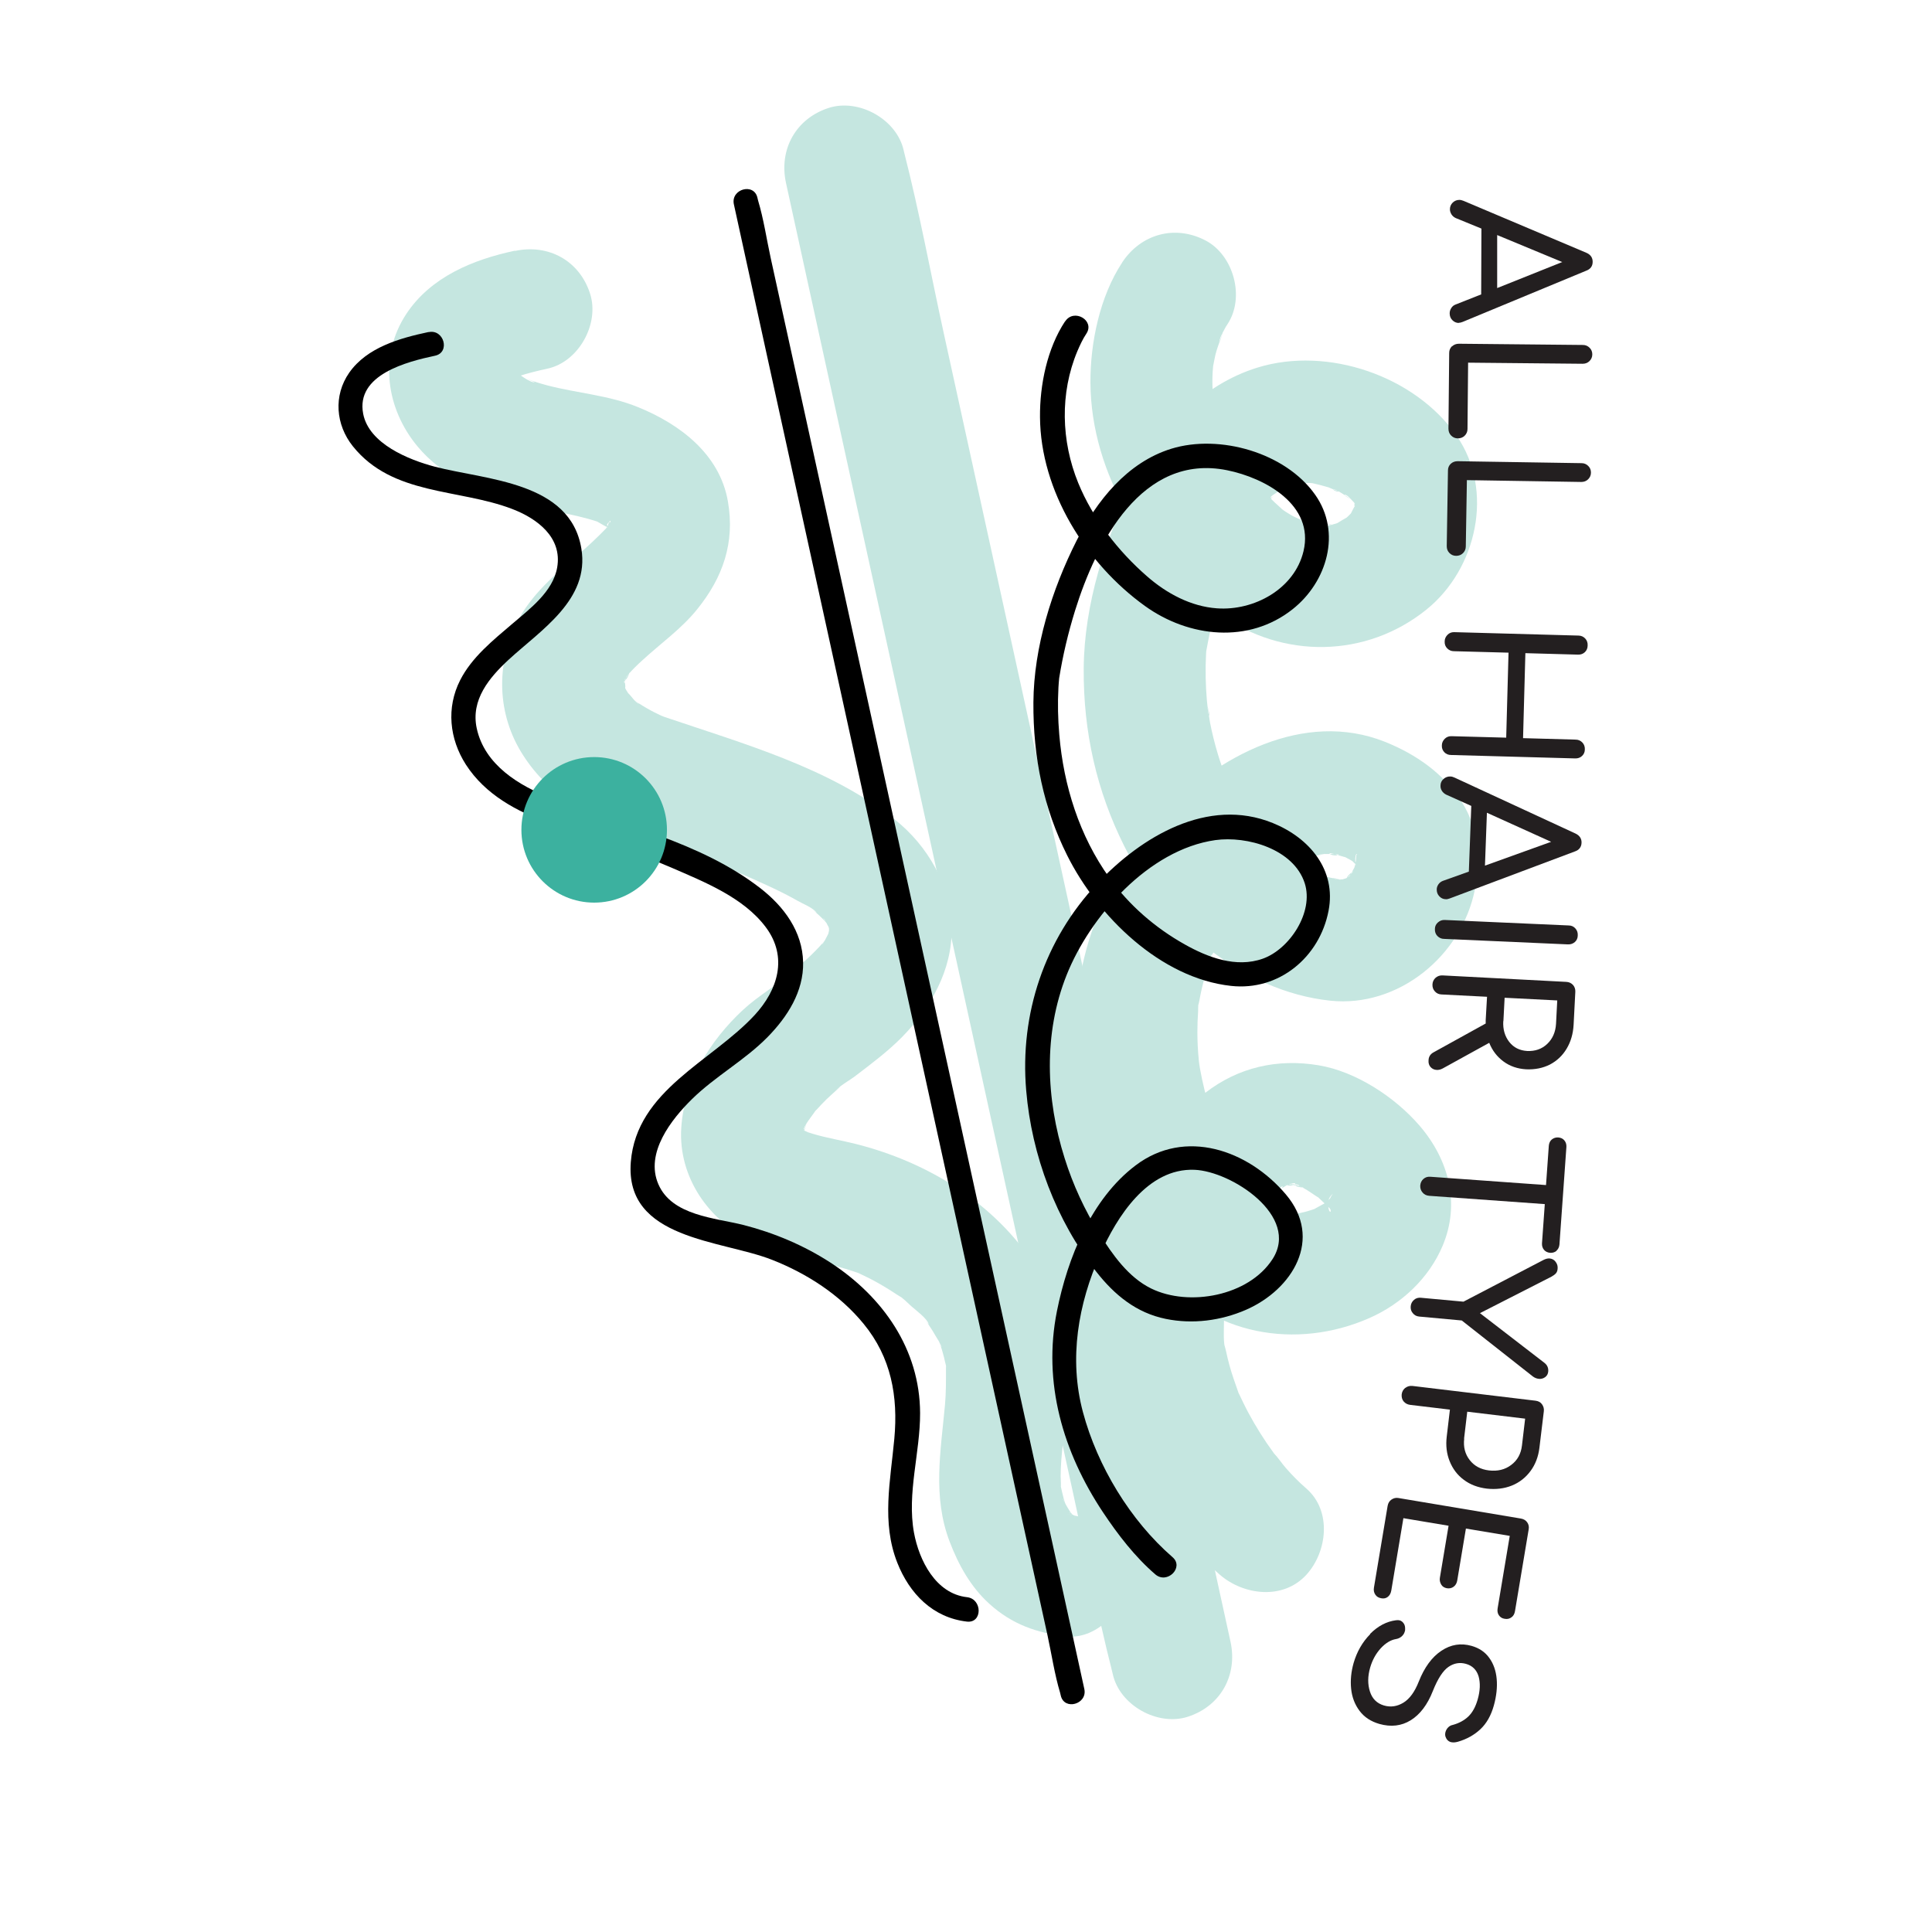
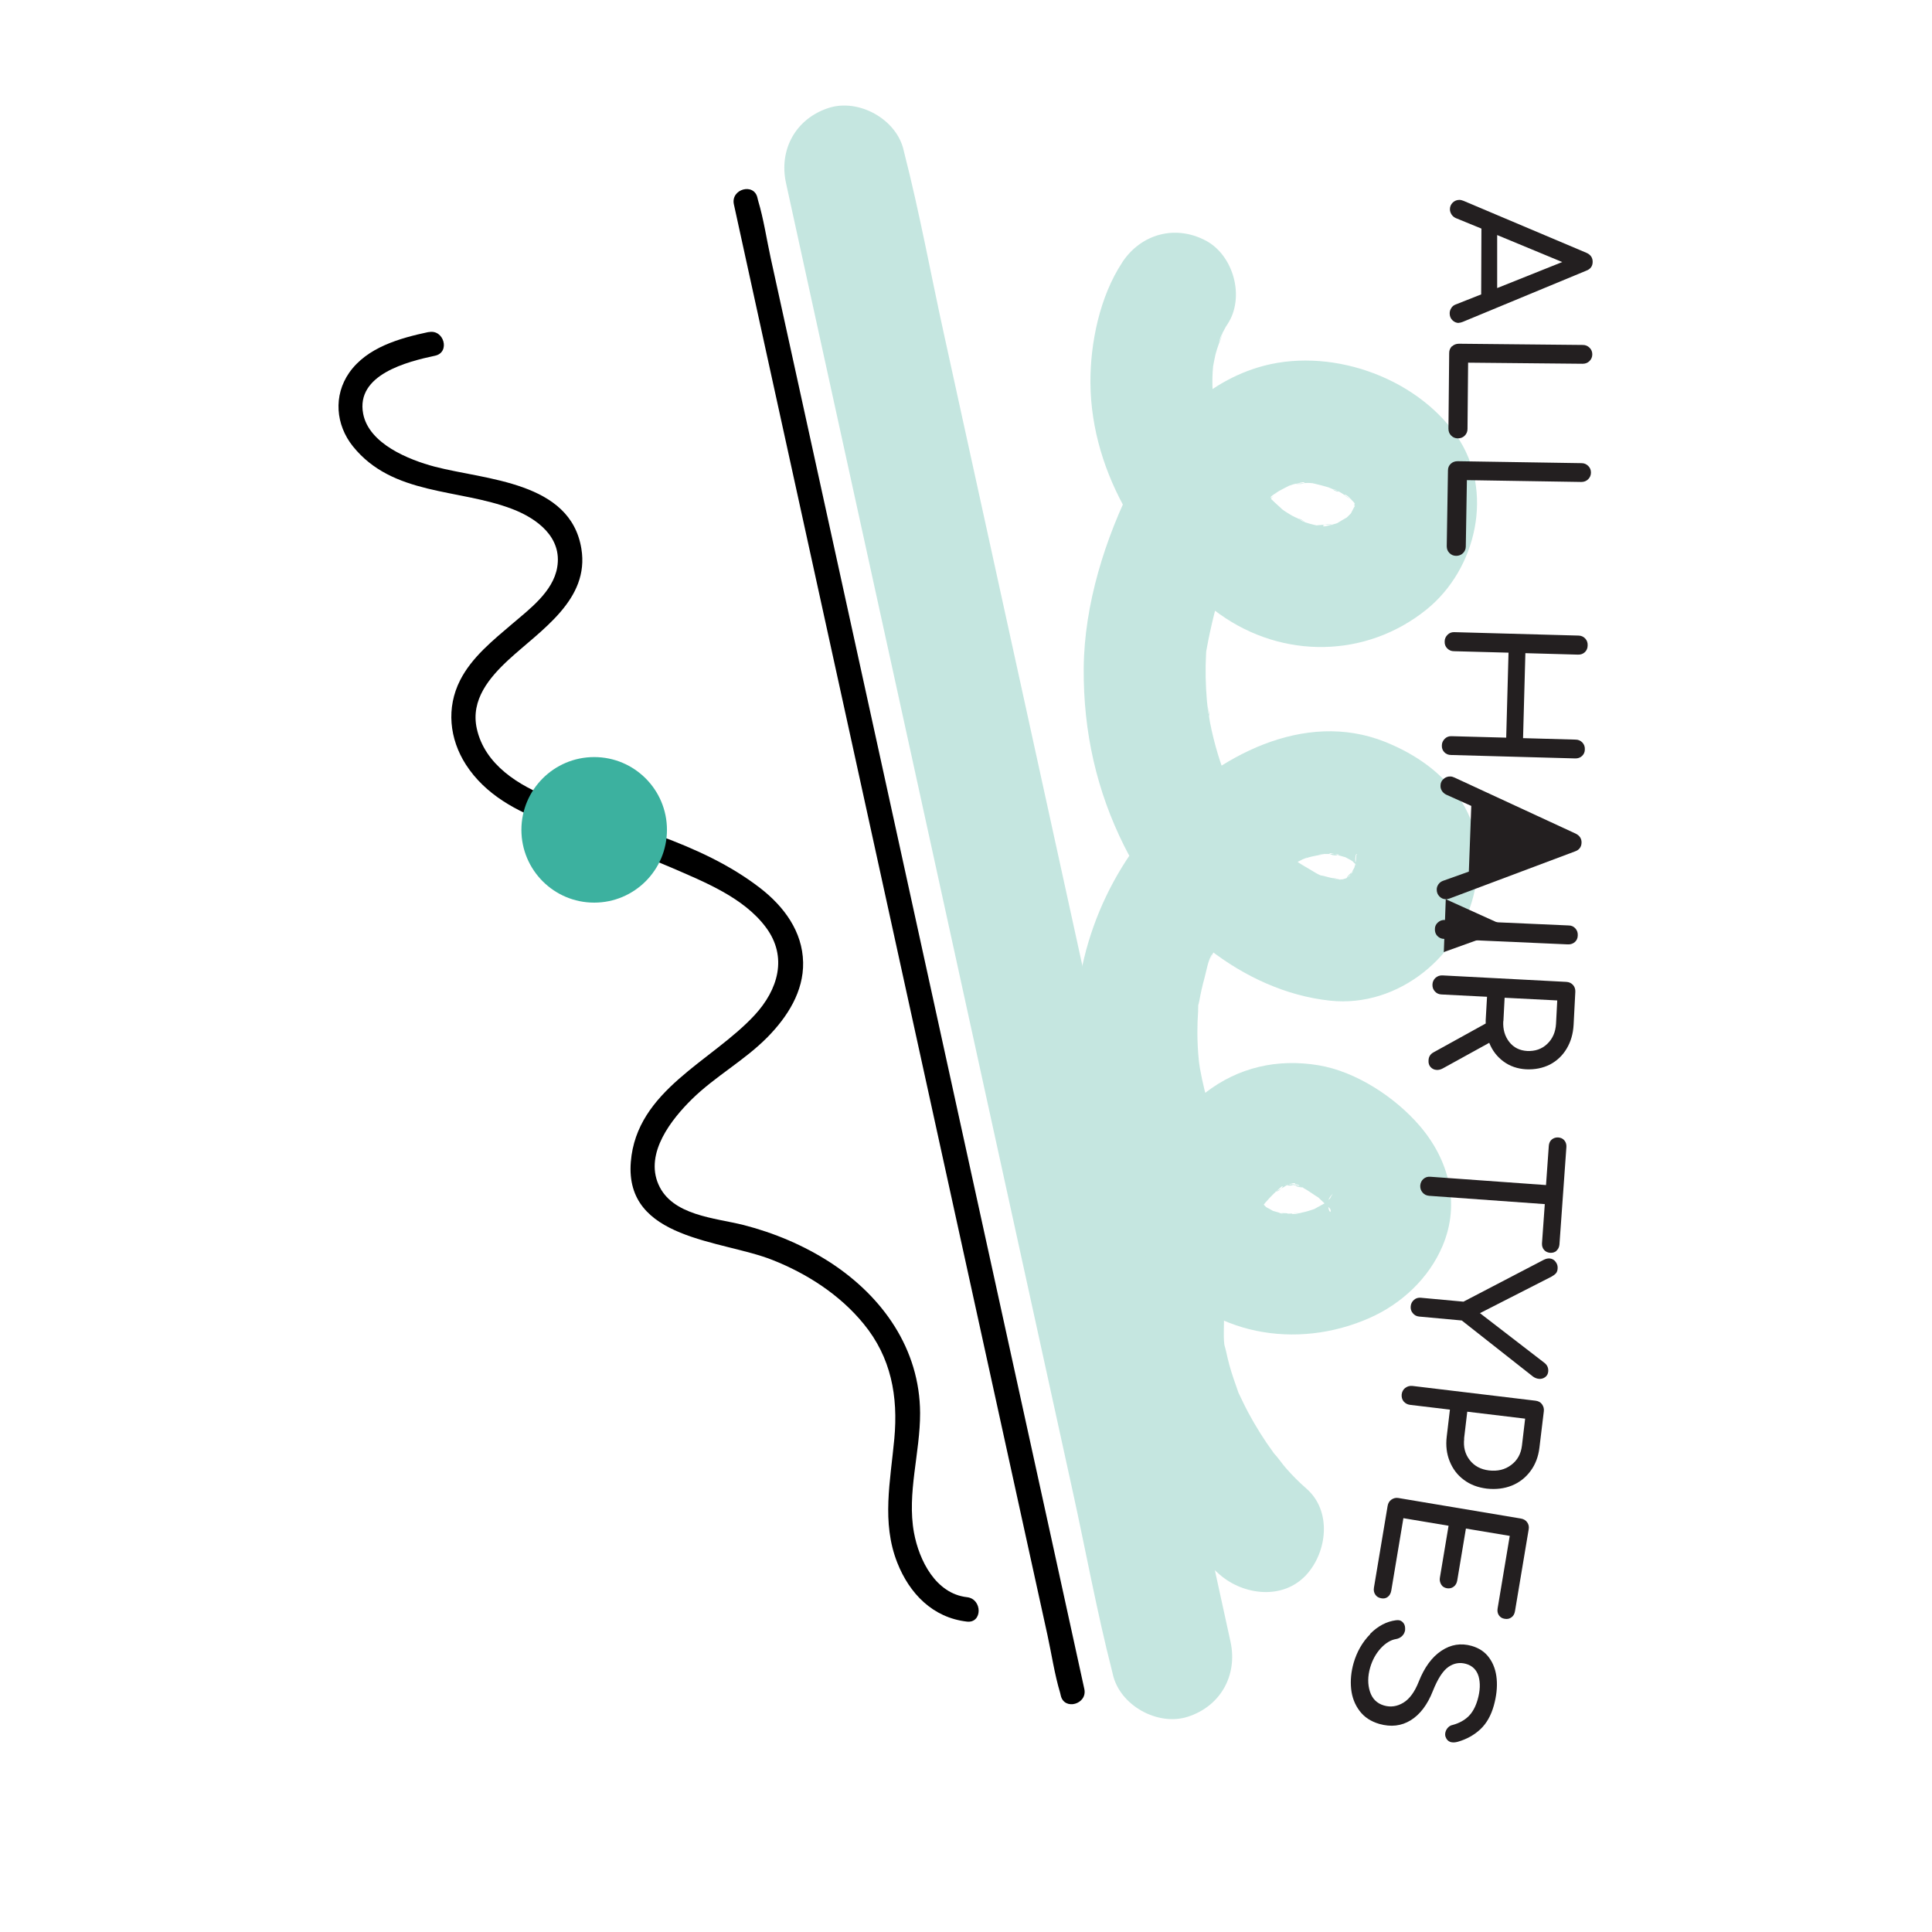
<svg xmlns="http://www.w3.org/2000/svg" id="uuid-b8f2dc45-32bc-43d8-9aa8-7648c3cb841d" data-name="Layer 1" viewBox="0 0 158.22 158.22">
  <defs>
    <style>
      .uuid-c6e238d6-0f60-4015-9e0f-7c108e1bb746, .uuid-8e38f48c-e6a1-461b-a97f-eed235fb249f, .uuid-ac946709-e0f6-4ae8-96e7-654d825fc06e, .uuid-6d1aef98-6d0b-4a4d-82c2-3cb7bdc7b646 {
        stroke-width: 0px;
      }

      .uuid-8e38f48c-e6a1-461b-a97f-eed235fb249f {
        fill: #3cb19f;
      }

      .uuid-ac946709-e0f6-4ae8-96e7-654d825fc06e {
        fill: #231f20;
      }

      .uuid-6d1aef98-6d0b-4a4d-82c2-3cb7bdc7b646 {
        fill: #c5e6e0;
      }
    </style>
  </defs>
  <path class="uuid-6d1aef98-6d0b-4a4d-82c2-3cb7bdc7b646" d="m91.9,21.5c-1.83,2.77-2.62,6.59-2.6,9.85.05,7.53,4.56,14.64,10.58,18.94,5.17,3.7,12,3.61,16.94-.37,4.12-3.32,5.58-9.75,2.47-14.23-3.41-4.9-10.56-7.36-16.3-5.59-4.61,1.42-8.02,5.15-10.15,9.36-2.33,4.61-4.05,10.04-4.09,15.27s1.07,10.06,3.32,14.56c3.17,6.35,9.67,11.9,16.87,12.66,5.59.59,10.76-3.69,11.84-9.08.5-2.48.33-4.97-1.05-7.16-1.5-2.37-3.75-3.93-6.31-4.96-6.63-2.64-13.74,1.19-18.25,5.97-5.01,5.32-7.63,12.49-7,19.8.55,6.47,2.9,12.57,6.92,17.68s11.04,6.4,17.08,3.73c2.62-1.16,4.85-3.25,5.97-5.9,1.47-3.48.51-7.06-1.89-9.85-2.01-2.33-5.2-4.43-8.27-4.94-3.37-.56-6.57.16-9.28,2.26-4.3,3.32-6.82,8.76-7.87,14-.67,3.32-.74,6.5-.06,9.84s2.29,6.82,4.23,9.74c1.4,2.1,2.99,4.23,4.91,5.89s5.15,2.09,7.07,0c1.72-1.88,2.11-5.24,0-7.07-.59-.51-1.14-1.07-1.66-1.66-.36-.4-.67-.92-1.07-1.29.08.07.71.97.23.28-.25-.35-.5-.7-.75-1.06-.72-1.07-1.38-2.19-1.94-3.35-.11-.22-.21-.45-.32-.67-.56-1.13.34,1.01-.08-.19-.25-.72-.51-1.43-.71-2.17-.1-.37-.19-.74-.27-1.12-.05-.26-.41-1.47-.07-.19-.16-.58-.11-1.35-.11-1.94,0-.51.05-1.01.08-1.52.01-.14.07-.34.05-.47-.13.93-.16,1.13-.08.6.03-.17.05-.33.08-.5.17-.95.4-1.89.67-2.82.13-.44.27-.87.42-1.3.09-.26.19-.52.29-.77.34-.92-.47,1.01-.08.18.42-.9.86-1.79,1.4-2.63.14-.22.29-.44.44-.66.09-.13.62-.85.07-.12s-.02.05.09-.08c.22-.25.44-.49.68-.72.14-.14.3-.27.45-.41.59-.55.08.29-.36.27.09,0,1.13-.61,1.18-.69-.05.08-1.25.39-.57.25.21-.04.44-.12.64-.19.85-.26.11.36-.44.04.06.04.61-.01.69-.02.62-.02.74.38-.38-.07.22.09.5.11.74.18.12.04.36.16.5.17-.94-.06-.8-.37-.17-.04.52.27.97.63,1.46.92.59.35-.88-.82-.05-.01.32.31.64.61.96.91.68.64-.45-.82-.21-.3.07.17.21.36.31.51.51.74-.45-1.2-.18-.38.26.77-.34.23-.04-.52-.03.07,0,.34,0,.4,0,.86.25-1.39.06-.55-.17.73-.37.09.23-.45-.07.06-.26.44-.3.53-.33.75.89-.9.27-.34-.16.14-.31.32-.46.47-.81.86.99-.55-.07.07-.38.22-.78.42-1.16.64-.54.32,1.27-.45.39-.17-.32.1-.64.22-.97.3-.21.05-.42.09-.62.14-.49.12-.83-.09.44-.04-.51-.02-1.03.07-1.55.04-.17,0-.35-.05-.52-.04,1.34-.04.83.13.3,0-.26-.06-.5-.15-.75-.21-.89-.23,1.03.57.22.1-.23-.13-.46-.27-.7-.39-.86-.46.85.82.14.13-.32-.32-.64-.62-.94-.96-.17-.2-.33-.4-.5-.59-.61-.73.56.83.21.27-.32-.51-.7-.99-1.02-1.5-.58-.93-1.1-1.89-1.56-2.88-.09-.19-.17-.38-.26-.56-.47-1.01.41,1.09.02.04-.22-.6-.45-1.2-.64-1.81-.36-1.14-.65-2.31-.86-3.49-.06-.33-.11-1.42-.02.02-.01-.22-.05-.44-.07-.66-.08-.78-.12-1.56-.12-2.35,0-.56.02-1.13.06-1.69,0-.13,0-.95.1-1.02-.24.17-.17,1.09,0,.15.11-.62.25-1.24.42-1.85.14-.49.31-1.6.66-1.99l-.23.54c.1-.22.2-.44.3-.65.16-.33.32-.65.5-.97.3-.54.62-1.07.97-1.58.18-.26.59-1.23.13-.22.08-.19.36-.44.5-.6.69-.81,1.44-1.57,2.23-2.28.21-.19.43-.37.65-.56,1-.88-.82.49.26-.19.56-.35,1.1-.72,1.69-1.03.07-.04.74-.38.75-.36.02.03-1.14.41-.03.05.55-.18,1.13-.23,1.67-.4-1.26.39-.8.1-.27.08.25-.01.5,0,.76,0,.09,0,.44.06.49.03-.45.29-1.29-.27-.4-.03.36.1.72.22,1.08.31.85.21-1.14-.61-.4-.17.24.14.49.25.72.39.11.07.22.15.33.22.72.4-.98-.88-.4-.32.23.23.47.47.71.69.61.56-.73-1.24-.14-.16.07.13.14.27.22.39.38.56-.51-1.34-.3-.68.35,1.09.04-1.38-.03-.41-.01.23-.06.55-.03.77-.18-1.15.24-1.29.08-.67-.03.11-.05.23-.08.34-.04.17-.1.34-.15.52-.3,1.06.54-1,.16-.33-.16.28-.31.56-.47.84-.31.54-.56.25.32-.38-.13.09-.21.26-.33.37s-.25.23-.36.35c-.54.61,1.11-.66.37-.28-.17.09-.38.21-.53.32-.63.44,1.22-.33.41-.17-.2.04-.45.11-.64.18-.82.3,1.3.02.4-.05-.16-.01-.34.01-.5.01-.56,0-.92-.3.27.09-.46-.15-.97-.19-1.45-.34-.34-.11-1.28-.2-.06.02-.44-.08-.96-.46-1.35-.68-.63-.35-1.21-.76-1.81-1.15-1.27-.82.72.65-.23-.16-.18-.15-.36-.31-.54-.46-.52-.46-1.01-.94-1.48-1.46-.19-.21-.37-.42-.55-.63-.83-.96.42.66-.12-.16-.64-.96-1.26-1.92-1.77-2.97-.11-.22-.22-.64-.38-.82.05.06.45,1.16.16.37-.24-.63-.47-1.26-.66-1.9-.26-.86-.48-1.74-.65-2.62-.09-.48-.11-1.01-.25-1.48.38,1.29.12.99.08.51-.02-.26-.05-.52-.08-.78-.11-1.28-.14-2.57-.07-3.86.01-.26.04-.51.06-.77.04-.75-.27,1.8-.14,1.06.33-1.87.74-3.72,1.3-5.53.22-.7.45-1.39.71-2.07.12-.32.28-.64.38-.97-.57,1.76-.08.2.14-.26.33-.68.68-1.34,1.07-1.99.22-.37.45-.73.7-1.08.08-.12.17-.23.25-.35.45-.67-.93,1.07-.13.18.49-.54,1.18-1.03,1.62-1.6-.65.84-.9.65-.44.35.14-.09.28-.19.42-.28.26-.16,1.61-.8.66-.41s.31-.09.56-.16c.2-.05.41-.08.61-.14.45-.13.47.24-.69.08.41.06.91-.06,1.33-.05.15,0,.31.03.46.03.82,0-1.4-.29-.12,0,.43.1.85.2,1.27.33.12.04.82.37.92.33-.32.15-1.01-.48-.1-.01.38.2.77.54,1.16.7-.99-.4-.67-.61-.25-.17.18.19.36.4.56.57.43.38-.69-1.14-.32-.41.09.17.2.37.31.53.47.67-.36-1.26-.19-.47.02.12.07.26.11.37.2.56-.18.75-.04-.58-.02.18.03.38.03.56,0,.12-.02.25-.01.37.03.75.37-1.47.03-.4-.05.17-.12.37-.16.54-.13.62.27-.63.29-.66-.22.26-.41.71-.57,1.01-.39.7.77-.87.36-.46-.12.12-.22.25-.34.37-.14.15-.29.28-.44.42-.76.74.58-.37.28-.21-.33.18-.68.39-1,.59-.73.45,1.24-.38.4-.16-.14.04-.28.1-.42.14-.21.07-.43.11-.65.17-.79.22-.28-.31.43-.04-.3-.11-1.1,0-1.42.02-.94.04,1.28.27.35.06-.17-.04-.33-.07-.5-.11-.26-.06-.51-.13-.76-.22-.6-.2-.63-.54.16.1-.35-.28-.92-.46-1.3-.69-.06-.04-.8-.48-.79-.53.57.46.65.51.22.17l-.26-.22c-.63-.55-1.22-1.15-1.79-1.77-.26-.28-.51-.57-.75-.86-.16-.19-.74-.99-.16-.18-.47-.65-.91-1.31-1.31-2.01-.12-.22-.24-.44-.36-.66-.11-.21-.22-.43-.32-.65-.23-.51-.2-.43.08.23-.29-.3-.42-1.14-.54-1.56-.17-.59-.29-1.18-.41-1.78-.16-.83.07.4.06.48.03-.25-.05-.57-.07-.82-.03-.52-.03-1.04,0-1.56.01-.24.05-.49.06-.73.04-.94-.24,1.31-.05.41.07-.35.13-.7.21-1.05.17-.7.47-1.36.66-2.05-.45,1.67-.4.93-.18.45.09-.18.18-.36.28-.54.07-.14.15-.27.24-.4,1.44-2.19.5-5.63-1.79-6.84-2.51-1.32-5.3-.54-6.84,1.79h0Z" />
  <path class="uuid-6d1aef98-6d0b-4a4d-82c2-3cb7bdc7b646" d="m64.37,14.99c.89,4.07,1.78,8.14,2.67,12.2l6.37,29.05c2.58,11.79,5.17,23.58,7.75,35.38l6.68,30.47c1.08,4.92,1.99,9.92,3.24,14.8.02.07.03.14.05.21.56,2.56,3.68,4.29,6.15,3.49,2.69-.87,4.09-3.41,3.49-6.15-.89-4.07-1.78-8.14-2.67-12.2l-6.37-29.05c-2.58-11.79-5.17-23.58-7.75-35.38l-6.68-30.47c-1.08-4.92-1.99-9.92-3.24-14.8-.02-.07-.03-.14-.05-.21-.56-2.56-3.68-4.29-6.15-3.49-2.69.87-4.09,3.41-3.49,6.15h0Z" />
-   <path class="uuid-6d1aef98-6d0b-4a4d-82c2-3cb7bdc7b646" d="m42.17,20.53c-3.43.73-6.88,2.14-8.89,5.17-2.3,3.48-1.65,7.79.93,10.88,1.95,2.34,5.04,3.85,7.94,4.61,2.29.6,4.6.8,6.87,1.56,1.04.35-.99-.55-.05,0,.25.15.52.3.78.44.9.46-.79-.8-.09-.1.12.13.26.27.4.39.73.66-.64-.98-.13-.14s-.34-1.16-.08-.18.06-1.16-.02-.2v.26c-.04.53,0,.34.09-.59,0,0-.2.7-.2.7-.29-.35.68-1.15.08-.31-.08.12-.2.29-.27.42-.44.83.81-.89.15-.21-.77.79-1.56,1.54-2.41,2.26-1.84,1.57-3.78,3.23-4.9,5.43-1.78,3.5-1.68,7.59.47,10.93s5.53,5.3,9.25,6.65c1.49.54,3.01.98,4.51,1.5.89.31,1.78.63,2.66.98.29.11.59.23.88.35.29.12.58.24.87.36-.47-.2-.43-.18.11.05,1.42.63,2.85,1.26,4.2,2.03.41.24,1.3.58,1.56.99l-.43-.34c.19.15.37.31.55.47.18.16.35.33.51.5.36.41.32.34-.11-.21.21.14.31.53.46.73.37.49-.24-1.12-.03-.09l.09.33c.11.55.1.46-.03-.29v.34c-.03.56,0,.44.09-.35,0,0-.14.55-.15.63-.19,1.02.57-.88,0,0-.07.11-.4.84-.52.85.45-.55.5-.62.15-.2-.11.13-.23.26-.35.39-.45.48-.92.94-1.42,1.37-.28.24-.56.47-.84.7-.69.57.04-.01.15-.11-1.3,1.17-2.87,2.03-4.16,3.23-2.7,2.51-4.82,5.92-5.05,9.67-.25,4,2.26,7.66,5.86,9.25,2.78,1.23,5.81,1.62,8.67,2.63.71.25-1.1-.54-.03-.01.43.21.87.41,1.29.64.63.34,1.24.71,1.84,1.11.22.15,1.25.74.13.05.38.24.74.61,1.07.91s1.38,1.07,1.43,1.5l-.36-.47c.14.18.27.37.4.56.19.28.37.57.54.87.07.12.51.78.47.9-.27-.68-.31-.76-.12-.25.08.21.15.43.21.65.08.28.15.55.21.83.27,1.23.07-.78.07.46,0,1.02.01,2.02-.08,3.03-.35,3.79-1.03,7.53.38,11.21.73,1.91,1.72,3.71,3.26,5.1,1.83,1.66,3.88,2.39,6.31,2.66,2.61.29,5.11-2.51,5-5-.13-2.96-2.21-4.69-5-5l.7.09c-.2-.04-.4-.1-.59-.17l.64.26c-.18-.09-.35-.2-.52-.31.13-.07.87.87.3.2-.75-.88-.07.08-.03.05,0,0-.84-1.32-.8-1.42l.26.58c-.08-.21-.15-.42-.21-.64-.09-.32-.15-.65-.23-.98-.27-1.09-.03,1.13.02.02.01-.26-.02-.54-.02-.79,0-.86.08-1.72.17-2.58.19-1.79.49-3.58.48-5.38-.02-6.69-3.85-12.21-9.32-15.77-2.44-1.59-5.26-2.77-8.08-3.48-1.18-.3-2.39-.49-3.55-.84l-.35-.11c-.52-.19-.46-.15.18.12-.03-.05-.52-.28-.63-.32-1-.41.67.7-.1-.05-.36-.4-.32-.34.12.18-.21-.39-.23-.4-.05,0l.12.29c-.07-.2-.12-.41-.16-.62l.11.69c0-.22,0-.43.02-.65.15.07-.35,1.24,0,.35l.1-.33c.18-.51.15-.44-.12.22-.03-.38.73-1.27.93-1.58.67-1.04-.7.72.16-.18.26-.28.51-.56.79-.83s.56-.51.83-.76c.68-.62-.07,0-.15.1.45-.49,1.19-.87,1.72-1.28,1.3-.99,2.62-1.98,3.77-3.14,2.35-2.39,4.15-5.5,4.08-8.95s-1.92-6.72-4.67-8.9c-5.41-4.27-12.45-6.21-18.88-8.4-.21-.07-.86-.39.04.03-.37-.18-.75-.34-1.11-.54-.24-.13-.48-.27-.71-.41l-.35-.22c-.48-.34-.45-.31.08.08-.26-.07-.63-.62-.81-.8-.38-.38-.38-.11.08.11-.13-.06-.56-.83-.56-.98.06,1.35.34-.11.01-.2l.06.61c-.02-.24-.03-.49-.02-.73-.16.12-.22.98,0,.21.16-.56.4-.46-.19.33.15-.2.24-.48.37-.69.08-.13.25-.31.29-.44-.28.85-.58.7-.11.17.37-.42.77-.81,1.18-1.18,1.49-1.37,3.18-2.56,4.46-4.15,2.11-2.61,3.11-5.46,2.52-8.84-.67-3.87-3.93-6.32-7.34-7.71-2.42-.99-4.95-1.14-7.45-1.79-.27-.07-.53-.15-.8-.23-.16-.05-.32-.1-.48-.16-.51-.2-.42-.15.26.13-.36.09-1.41-.75-1.73-.94-.93-.53.75.78.02.02-.14-.14-.47-.59-.62-.63l.43.56c-.11-.15-.2-.31-.29-.47.28.75.36.94.24.57-.05-.13-.08-.26-.11-.39l.1.79c-.01-.19,0-.37,0-.56-.13.8-.14,1-.04.61.11-.35.03-.2-.22.44.49-.93-.83.69-.04,0s-.86.43-.01-.02c.11-.06.77-.54.88-.48-.68.27-.76.31-.24.11l.33-.11c.76-.25,1.55-.44,2.33-.61,2.56-.55,4.29-3.68,3.49-6.15-.87-2.7-3.41-4.08-6.15-3.49h0Z" />
-   <path class="uuid-c6e238d6-0f60-4015-9e0f-7c108e1bb746" d="m87.22,26.32c-1.47,2.23-2.07,5.21-2.05,7.83.04,6.06,3.76,12,8.6,15.48,3.59,2.58,8.5,3.11,12.09.26,2.82-2.23,4.03-6.29,1.84-9.38-2.43-3.44-7.82-4.98-11.78-3.76-3.61,1.12-6.11,4.26-7.75,7.52-2.02,4-3.51,8.72-3.54,13.25s.84,8.68,2.77,12.54c2.49,4.98,7.64,10.05,13.42,10.68,3.92.43,7.25-2.35,7.98-6.15.65-3.35-1.56-5.97-4.57-7.19-5.33-2.16-10.77,1.13-14.36,4.94-4.33,4.6-6.37,10.69-5.83,16.97.45,5.32,2.45,10.63,5.75,14.85,1.48,1.89,3.27,3.36,5.68,3.85,2.2.45,4.51.15,6.56-.74,3.83-1.67,6.36-5.82,3.27-9.46s-8.25-5.44-12.3-2.37c-3.63,2.74-5.57,7.59-6.44,11.92-1.18,5.88.49,11.56,3.77,16.49,1.22,1.83,2.61,3.64,4.28,5.08.97.84,2.39-.57,1.41-1.41-3.46-3-6.15-7.46-7.33-11.86s-.39-8.89,1.41-12.93c1.36-3.07,3.87-7.08,7.72-6.93,3.04.12,8.67,3.8,6.39,7.32-1.95,3.02-6.84,3.92-9.94,2.4-1.87-.92-3.16-2.77-4.24-4.49-1.2-1.93-2.16-4-2.84-6.17-1.54-4.86-1.75-10.22.16-15.01s6.7-10.27,12.18-11.05c2.59-.36,6.41.72,7.32,3.53.76,2.37-1.24,5.4-3.43,6.18s-4.52-.11-6.4-1.17c-2.41-1.35-4.56-3.21-6.17-5.46-2.45-3.41-3.75-7.55-4.1-11.71-.11-1.28-.14-2.57-.07-3.86.01-.26.04-.51.06-.77.03-.36-.06.36,0,0,.3-1.87.74-3.72,1.3-5.53,1.72-5.54,5.47-12.91,12.45-11.5,3.12.63,7.16,2.85,6.26,6.63-.74,3.1-4.06,4.9-7.09,4.68-2.13-.15-4.12-1.22-5.71-2.61-2.38-2.07-4.45-4.73-5.65-7.66-1.4-3.43-1.51-7.35-.07-10.79.21-.49.44-.99.74-1.44.71-1.08-1.02-2.08-1.73-1.01h0Z" />
  <g>
    <line class="uuid-c6e238d6-0f60-4015-9e0f-7c108e1bb746" x1="61.06" y1="16.46" x2="87.81" y2="138.58" />
    <path class="uuid-c6e238d6-0f60-4015-9e0f-7c108e1bb746" d="m60.1,16.73c.89,4.07,1.78,8.14,2.67,12.2l6.37,29.05c2.58,11.79,5.17,23.58,7.75,35.38l6.68,30.47,2.21,10.07c.34,1.56.58,3.21,1.04,4.74.02.07.03.14.05.21.28,1.26,2.2.72,1.93-.53-.89-4.07-1.78-8.14-2.67-12.2l-6.37-29.05c-2.58-11.79-5.17-23.58-7.75-35.38l-6.68-30.47-2.21-10.07c-.34-1.56-.58-3.21-1.04-4.74-.02-.07-.03-.14-.05-.21-.28-1.26-2.2-.72-1.93.53h0Z" />
  </g>
  <path class="uuid-c6e238d6-0f60-4015-9e0f-7c108e1bb746" d="m35.1,27.19c-2.35.5-5.04,1.25-6.5,3.33-1.31,1.88-1.11,4.27.3,6.03,3.25,4.05,8.65,3.45,13.04,5.13,2.04.78,4.12,2.32,3.69,4.79-.34,1.98-2.25,3.4-3.68,4.62-1.58,1.35-3.31,2.73-4.27,4.62-1.14,2.25-.88,4.79.47,6.9,1.59,2.47,4.17,3.84,6.86,4.82,3.34,1.21,6.72,2.21,9.99,3.63,2.69,1.17,5.9,2.44,7.72,4.88s.98,5.13-.91,7.18c-3.5,3.8-9.68,6.15-10.15,12.04-.51,6.38,7.43,6.37,11.59,8.02,2.84,1.12,5.54,2.86,7.48,5.24,2.25,2.74,2.83,5.93,2.51,9.4s-1.06,6.85.24,10.15c1,2.54,2.91,4.51,5.71,4.83,1.28.14,1.27-1.86,0-2-2.56-.29-3.92-3.01-4.34-5.28-.59-3.23.51-6.55.5-9.8-.02-5.24-3.06-9.53-7.34-12.32-2.17-1.41-4.62-2.44-7.12-3.08-2.35-.59-5.85-.76-6.97-3.33s1.07-5.33,2.76-6.99c1.91-1.87,4.3-3.16,6.18-5.07,1.62-1.65,2.96-3.73,2.91-6.12-.05-2.53-1.57-4.57-3.5-6.07-4.93-3.82-11.4-5.19-17.11-7.37-2.65-1.01-5.48-2.74-6.12-5.73-.5-2.33,1.03-4.15,2.62-5.62,2.65-2.44,6.64-4.91,5.95-9.09-.9-5.51-7.83-5.62-12-6.71-2.12-.56-5.4-1.87-5.87-4.34-.61-3.2,3.59-4.26,5.89-4.75,1.26-.27.73-2.2-.53-1.93h0Z" />
  <g>
    <path class="uuid-ac946709-e0f6-4ae8-96e7-654d825fc06e" d="m119.48,26.45c-.21,0-.39-.08-.54-.23s-.22-.34-.22-.56c0-.15.04-.29.13-.43.08-.14.2-.23.35-.29l2.1-.83.02-5.39-2.1-.86c-.15-.07-.27-.17-.35-.3-.08-.13-.13-.27-.13-.42,0-.22.08-.4.23-.55.16-.15.34-.22.55-.22.1,0,.21.03.34.08l10.05,4.25c.35.15.52.4.52.74,0,.36-.18.6-.53.73l-10.11,4.19c-.13.05-.24.08-.33.07Zm3.13-7.19v4.33s5.33-2.13,5.33-2.13l-5.33-2.21Z" />
    <path class="uuid-ac946709-e0f6-4ae8-96e7-654d825fc06e" d="m118.92,28.36c.15-.14.34-.21.56-.21l10.15.1c.22,0,.4.08.55.23.15.15.22.33.22.54,0,.22-.08.4-.23.55-.15.15-.34.22-.56.22l-9.38-.09-.05,5.43c0,.22-.08.4-.23.55s-.34.22-.56.22c-.22,0-.4-.08-.55-.23-.15-.15-.22-.34-.22-.56l.06-6.21c0-.22.08-.4.23-.55Z" />
    <path class="uuid-ac946709-e0f6-4ae8-96e7-654d825fc06e" d="m118.81,37.98c.15-.14.34-.21.56-.21l10.15.16c.22,0,.4.08.55.23.15.15.22.33.22.54,0,.22-.08.4-.23.55-.15.15-.34.22-.56.22l-9.37-.15-.09,5.43c0,.22-.08.4-.23.55s-.34.22-.56.22c-.22,0-.4-.08-.55-.23-.15-.15-.22-.34-.22-.56l.1-6.21c0-.22.08-.4.23-.54Z" />
    <path class="uuid-ac946709-e0f6-4ae8-96e7-654d825fc06e" d="m118.55,51.98c.15-.15.34-.22.56-.21l10.15.28c.23,0,.42.09.56.24.14.15.21.34.2.56,0,.23-.08.42-.23.56-.15.14-.34.21-.57.2l-4.3-.12-.19,6.96,4.3.12c.23,0,.42.09.56.24s.21.34.2.56c0,.22-.08.4-.23.54-.15.14-.34.21-.57.2l-10.15-.28c-.23,0-.42-.08-.56-.23-.14-.15-.21-.33-.2-.55,0-.22.09-.4.24-.55.15-.15.34-.22.56-.21l4.47.12.19-6.96-4.47-.12c-.22,0-.4-.08-.55-.23-.15-.15-.22-.34-.21-.57,0-.22.09-.4.24-.55Z" />
-     <path class="uuid-ac946709-e0f6-4ae8-96e7-654d825fc06e" d="m118.4,73.64c-.21,0-.39-.09-.53-.24-.15-.16-.21-.34-.21-.56,0-.15.05-.29.14-.42.09-.13.21-.22.36-.28l2.13-.76.2-5.38-2.07-.93c-.15-.08-.26-.18-.34-.31-.08-.13-.12-.27-.11-.43,0-.22.09-.4.25-.54.16-.14.35-.21.56-.2.1,0,.21.03.34.09l9.9,4.58c.34.16.51.42.5.75-.01.36-.2.6-.55.72l-10.25,3.85c-.13.05-.24.07-.33.06Zm3.37-7.08l-.16,4.33,5.42-1.95-5.26-2.38Z" />
+     <path class="uuid-ac946709-e0f6-4ae8-96e7-654d825fc06e" d="m118.4,73.64c-.21,0-.39-.09-.53-.24-.15-.16-.21-.34-.21-.56,0-.15.05-.29.14-.42.09-.13.21-.22.36-.28l2.13-.76.2-5.38-2.07-.93c-.15-.08-.26-.18-.34-.31-.08-.13-.12-.27-.11-.43,0-.22.09-.4.25-.54.16-.14.35-.21.56-.2.1,0,.21.03.34.09l9.9,4.58c.34.16.51.42.5.75-.01.36-.2.6-.55.72l-10.25,3.85c-.13.05-.24.07-.33.06Zl-.16,4.33,5.42-1.95-5.26-2.38Z" />
    <path class="uuid-ac946709-e0f6-4ae8-96e7-654d825fc06e" d="m117.76,75.54c.16-.14.34-.21.56-.2l10.15.45c.23,0,.41.09.55.25.14.16.2.34.19.56,0,.23-.09.42-.24.55s-.34.2-.57.19l-10.14-.45c-.22,0-.4-.09-.55-.24-.14-.15-.21-.34-.2-.57,0-.22.09-.4.25-.54Z" />
    <path class="uuid-ac946709-e0f6-4ae8-96e7-654d825fc06e" d="m117.65,87.62c-.2-.01-.36-.09-.49-.23s-.19-.33-.17-.56c.01-.29.15-.51.41-.65l4.27-2.36v-.27s.11-1.92.11-1.92l-3.73-.19c-.22-.01-.4-.09-.54-.25-.14-.15-.21-.34-.2-.57.01-.22.1-.4.25-.54.16-.14.35-.21.57-.2l10.14.53c.23.01.41.1.55.25.14.16.2.35.19.56l-.14,2.7c-.04.74-.23,1.39-.57,1.96-.34.57-.8,1-1.37,1.3-.58.29-1.22.42-1.94.39-.71-.04-1.33-.25-1.86-.64-.53-.39-.92-.9-1.17-1.53l-3.81,2.1c-.17.09-.33.13-.5.12Zm5.46-4c-.04.68.13,1.25.49,1.71.36.46.85.7,1.46.74.66.03,1.21-.16,1.65-.58.44-.42.68-.97.72-1.64l.1-1.92-4.31-.22-.1,1.92Z" />
    <path class="uuid-ac946709-e0f6-4ae8-96e7-654d825fc06e" d="m127.48,102.43c-.14.12-.32.18-.53.17-.21-.02-.38-.1-.5-.24-.12-.14-.18-.32-.17-.53l.23-3.22-9.47-.68c-.22-.02-.4-.1-.54-.27-.14-.16-.2-.35-.19-.57.02-.22.1-.4.26-.54.16-.14.35-.2.57-.18l9.47.68.23-3.23c.02-.21.1-.38.24-.5.15-.12.32-.18.53-.17.21.02.38.09.5.24.12.14.18.32.17.53l-.57,8c-.02.21-.1.38-.24.5Z" />
    <path class="uuid-ac946709-e0f6-4ae8-96e7-654d825fc06e" d="m126.54,112.78c-.15.11-.33.16-.52.14-.17-.02-.33-.08-.48-.19l-5.83-4.59-3.48-.32c-.22-.02-.4-.11-.53-.28-.14-.16-.19-.35-.17-.57.02-.21.11-.38.27-.52.16-.14.35-.19.57-.17l3.48.32,6.56-3.42c.18-.09.34-.13.49-.12.21.02.38.11.5.28.13.17.18.36.16.56-.01.16-.06.29-.14.38-.08.09-.2.18-.36.27l-5.86,2.99,5.28,4.07c.23.18.34.42.31.72-.02.19-.1.34-.25.45Z" />
    <path class="uuid-ac946709-e0f6-4ae8-96e7-654d825fc06e" d="m115.09,113.66c.17-.13.36-.18.58-.16l10.08,1.21c.23.03.41.12.53.29.12.17.18.36.15.58l-.36,2.98c-.09.74-.33,1.37-.73,1.91-.4.54-.91.94-1.53,1.19-.62.25-1.31.33-2.05.25-.72-.09-1.35-.32-1.88-.72-.53-.39-.91-.9-1.16-1.52-.25-.62-.33-1.29-.24-2.03l.26-2.2-3.26-.39c-.22-.03-.39-.12-.53-.28-.13-.16-.18-.36-.16-.58.03-.22.12-.39.29-.53Zm4.82,4.16c-.08.68.07,1.26.45,1.75.38.49.91.77,1.58.85.7.08,1.31-.06,1.82-.45.51-.38.8-.91.88-1.59l.26-2.2-4.74-.57-.26,2.2Z" />
    <path class="uuid-ac946709-e0f6-4ae8-96e7-654d825fc06e" d="m113.95,122.81c.17-.12.37-.17.58-.13l10.02,1.68c.23.04.4.14.52.31.12.17.16.37.12.58l-1.12,6.69c-.04.23-.13.4-.29.51-.16.12-.34.16-.56.12-.21-.03-.36-.13-.47-.29-.11-.16-.14-.35-.1-.58l.99-5.92-3.59-.6-.71,4.25c-.04.22-.13.39-.29.51-.16.12-.34.16-.55.13-.21-.04-.37-.13-.47-.3s-.15-.36-.11-.57l.71-4.25-3.7-.62-.99,5.92c-.04.23-.13.4-.28.52-.15.12-.33.16-.54.12-.22-.04-.38-.13-.49-.3-.11-.16-.15-.35-.11-.58l1.12-6.69c.04-.22.14-.39.31-.51Z" />
    <path class="uuid-ac946709-e0f6-4ae8-96e7-654d825fc06e" d="m112.21,133.8c.64-.64,1.34-1.01,2.11-1.11.13-.02.23-.01.31.01.14.04.25.13.34.27s.11.3.1.5c0,.03,0,.08-.03.15-.04.15-.13.29-.26.4-.13.11-.28.18-.46.21-.42.07-.84.32-1.24.75-.4.44-.69.96-.87,1.58-.21.72-.21,1.38-.02,1.97.19.59.57.97,1.15,1.14.55.16,1.08.08,1.59-.23.51-.31.93-.89,1.26-1.73.46-1.16,1.07-2,1.85-2.52.78-.52,1.6-.65,2.48-.4.62.18,1.1.5,1.44.98.35.48.55,1.06.61,1.73s-.02,1.4-.23,2.16c-.23.83-.6,1.48-1.1,1.95-.5.47-1.12.82-1.85,1.03-.21.06-.41.07-.57.03-.21-.06-.36-.21-.44-.44-.04-.12-.04-.26,0-.4.04-.14.12-.27.22-.37.11-.11.23-.17.38-.2.51-.14.93-.37,1.27-.69.34-.33.59-.79.76-1.38.21-.73.23-1.36.08-1.9-.16-.53-.5-.88-1.04-1.03-.5-.14-.98-.06-1.43.25-.45.31-.88.97-1.28,1.98-.44,1.12-1.05,1.92-1.81,2.39-.76.47-1.62.57-2.57.3-.69-.2-1.23-.55-1.62-1.07-.39-.52-.62-1.12-.69-1.81-.07-.69,0-1.39.2-2.1.27-.93.72-1.72,1.36-2.37Z" />
  </g>
  <circle class="uuid-8e38f48c-e6a1-461b-a97f-eed235fb249f" cx="48.66" cy="67.96" r="5.96" />
</svg>